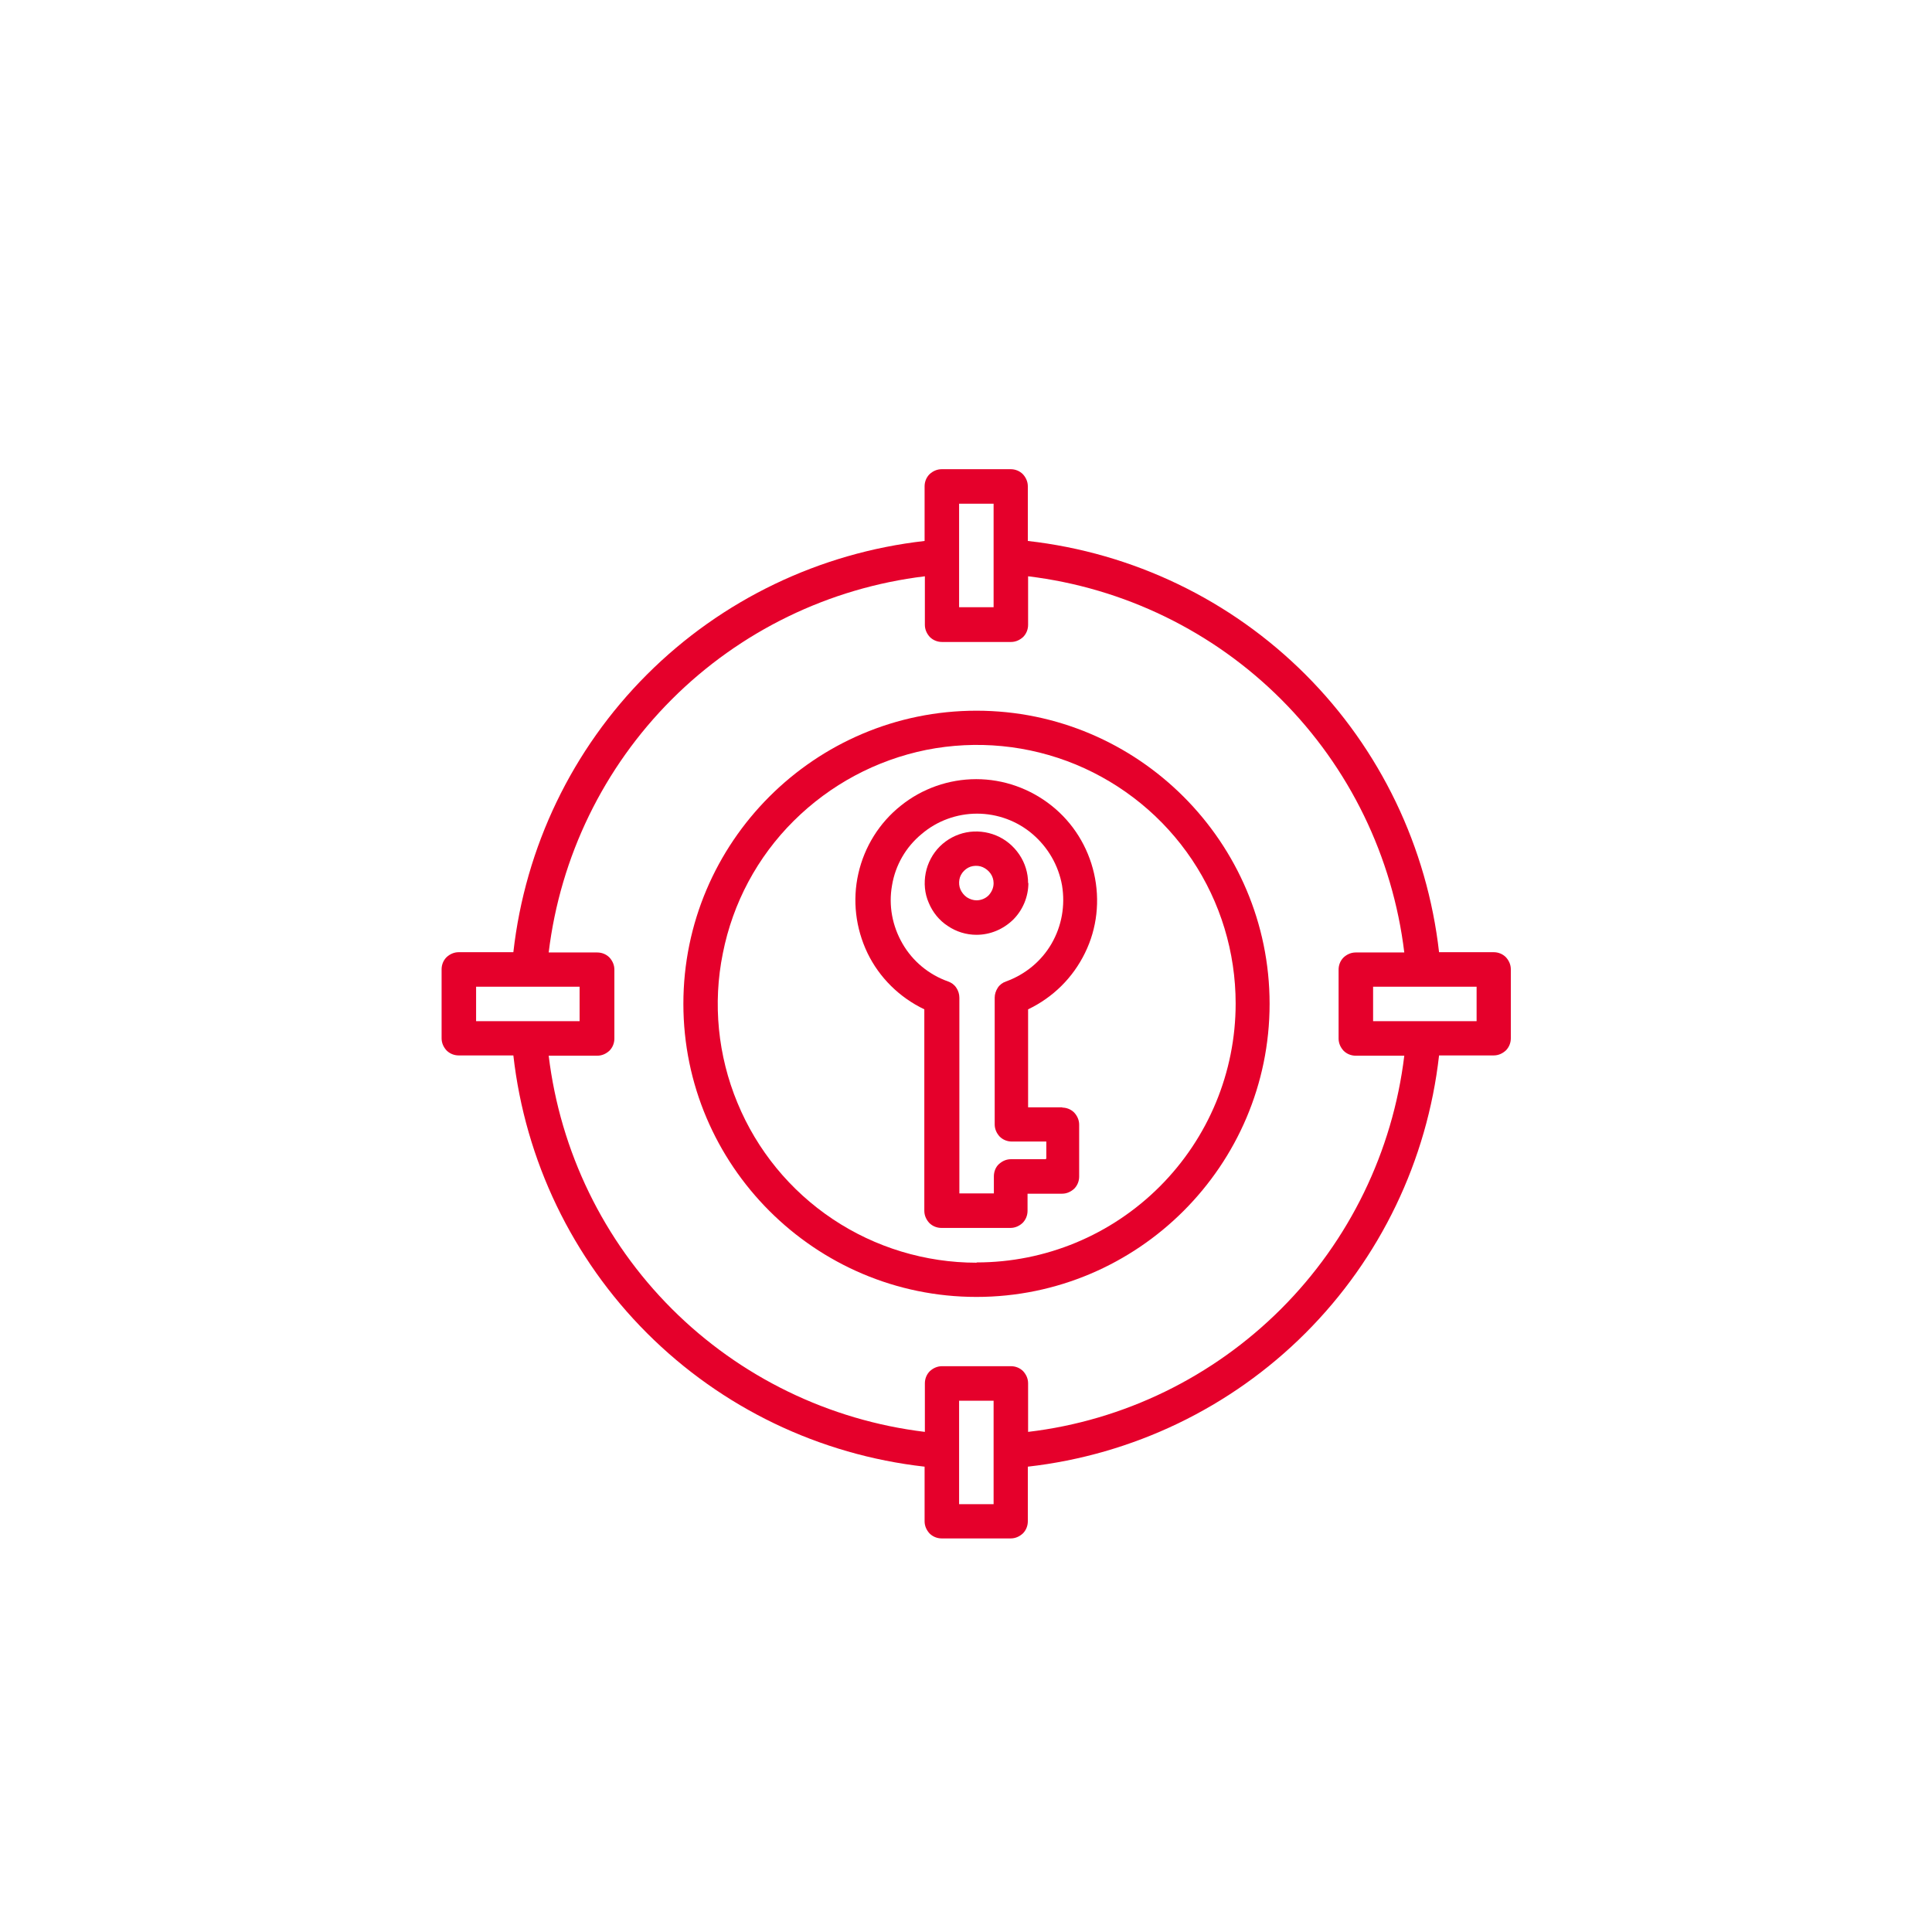
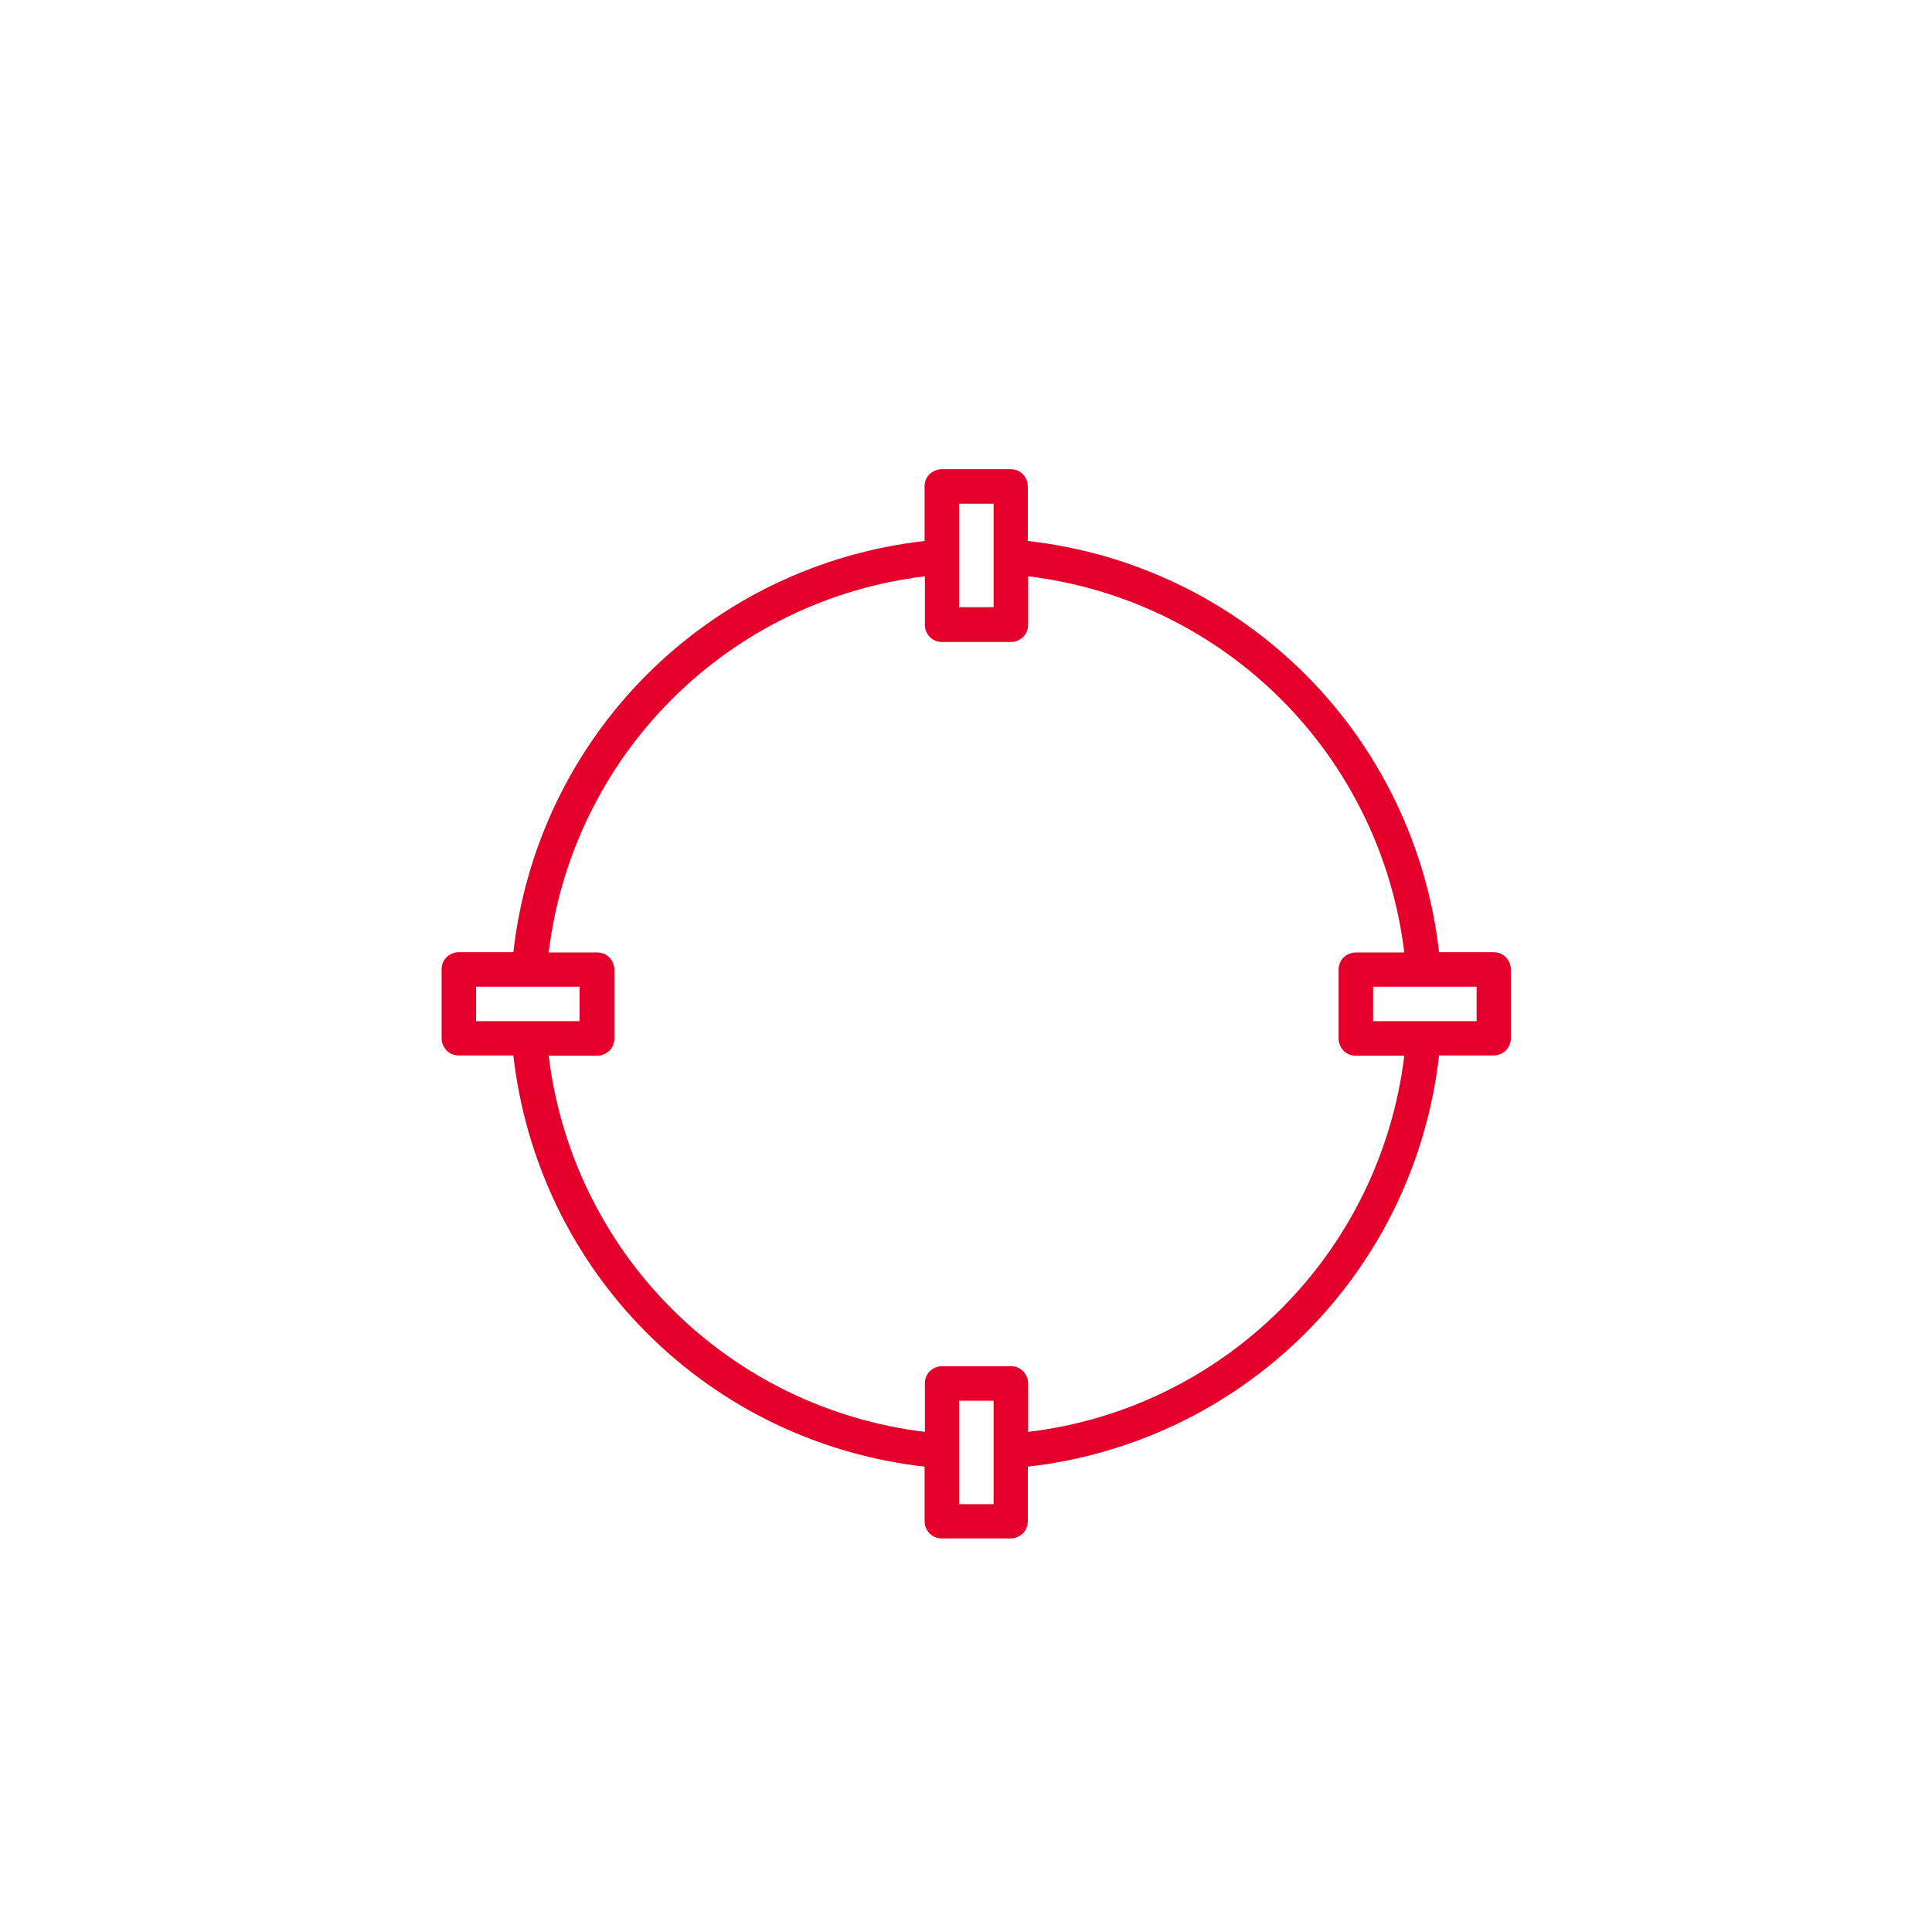
<svg xmlns="http://www.w3.org/2000/svg" id="Layer_1" version="1.1" viewBox="0 0 70 70">
  <defs>
    <style>
      .st0 {
        fill: #e5002b;
      }
    </style>
  </defs>
  <path class="st0" d="M54.12,34.5h-1.98c-.43-3.8-2.13-7.35-4.84-10.06-2.71-2.71-6.25-4.41-10.06-4.84v-1.98c0-.17-.07-.32-.18-.44-.12-.12-.28-.18-.44-.18h-2.5c-.17,0-.32.07-.44.18-.12.12-.18.28-.18.44v1.98c-3.8.43-7.35,2.13-10.06,4.84-2.71,2.71-4.41,6.25-4.84,10.06h-1.98c-.17,0-.32.07-.44.18-.12.12-.18.28-.18.44v2.5c0,.17.07.32.18.44.12.12.28.18.44.18h1.98c.43,3.8,2.13,7.35,4.84,10.06,2.71,2.71,6.25,4.41,10.06,4.84v1.98c0,.17.07.32.18.44.12.12.28.18.44.18h2.5c.17,0,.32-.07.44-.18.12-.12.18-.28.18-.44v-1.98c3.8-.43,7.35-2.13,10.06-4.84,2.71-2.71,4.41-6.25,4.84-10.06h1.98c.17,0,.32-.07.44-.18.12-.12.18-.28.18-.44v-2.5c0-.17-.07-.32-.18-.44-.12-.12-.28-.18-.44-.18ZM34.75,18.25h1.25v3.75h-1.25v-3.75ZM17.25,37v-1.25h3.75v1.25h-3.75ZM36,54.5h-1.25v-3.75h1.25v3.75ZM46.42,47.42c-2.47,2.47-5.7,4.05-9.17,4.46v-1.76c0-.17-.07-.32-.18-.44-.12-.12-.28-.18-.44-.18h-2.5c-.17,0-.32.07-.44.18-.12.12-.18.28-.18.44v1.76c-3.47-.42-6.7-1.99-9.17-4.46-2.47-2.47-4.04-5.7-4.46-9.17h1.76c.17,0,.32-.07.44-.18.12-.12.18-.28.18-.44v-2.5c0-.17-.07-.32-.18-.44-.12-.12-.28-.18-.44-.18h-1.76c.42-3.47,1.99-6.7,4.46-9.17,2.47-2.47,5.7-4.04,9.17-4.46v1.76c0,.17.07.32.18.44.12.12.28.18.44.18h2.5c.17,0,.32-.07.44-.18.12-.12.18-.28.18-.44v-1.76c3.47.42,6.7,1.99,9.17,4.46,2.47,2.47,4.04,5.7,4.46,9.17h-1.76c-.17,0-.32.07-.44.18-.12.12-.18.28-.18.44v2.5c0,.17.07.32.18.44.12.12.28.18.44.18h1.76c-.42,3.47-1.99,6.7-4.46,9.17ZM53.5,37h-3.75v-1.25h3.75v1.25Z" />
-   <path class="st0" d="M35.38,25.75c-5.86,0-10.62,4.77-10.62,10.62s4.77,10.62,10.62,10.62,10.62-4.77,10.62-10.62-4.77-10.62-10.62-10.62ZM35.38,45.75c-1.85,0-3.67-.55-5.21-1.58-1.54-1.03-2.74-2.49-3.45-4.21-.71-1.71-.9-3.6-.53-5.42.36-1.82,1.25-3.49,2.57-4.8s2.98-2.2,4.8-2.57c1.82-.36,3.7-.18,5.42.53,1.71.71,3.18,1.91,4.21,3.45,1.03,1.54,1.58,3.35,1.58,5.21,0,2.49-.99,4.87-2.75,6.63-1.76,1.76-4.14,2.75-6.63,2.75Z" />
-   <path class="st0" d="M37.25,32c0-.37-.11-.73-.32-1.04-.21-.31-.5-.55-.84-.69-.34-.14-.72-.18-1.08-.11-.36.07-.7.25-.96.51-.26.26-.44.6-.51.96-.07.36-.04.74.11,1.08.14.34.38.64.69.84.31.21.67.32,1.04.32.5,0,.97-.2,1.33-.55.35-.35.55-.83.55-1.33ZM35.38,32.62c-.12,0-.24-.04-.35-.11-.1-.07-.18-.17-.23-.28s-.06-.24-.04-.36c.02-.12.08-.23.17-.32.09-.09.2-.15.32-.17.12-.02.25-.01.36.04s.21.13.28.23c.07.1.11.22.11.35,0,.17-.07.32-.18.44-.12.12-.28.18-.44.18Z" />
-   <path class="st0" d="M38.5,40.12h-1.25v-3.55c.9-.43,1.62-1.14,2.06-2.04.44-.89.55-1.91.33-2.88-.22-.97-.76-1.84-1.54-2.46-.78-.62-1.74-.96-2.73-.96s-1.96.34-2.73.96c-.78.62-1.32,1.49-1.54,2.46-.22.97-.1,1.98.33,2.88.43.89,1.16,1.61,2.06,2.04v7.3c0,.17.07.32.18.44.12.12.28.18.44.18h2.5c.17,0,.32-.07.44-.18.12-.12.18-.28.18-.44v-.62h1.25c.17,0,.32-.07.44-.18.12-.12.18-.28.18-.44v-1.88c0-.17-.07-.32-.18-.44-.12-.12-.28-.18-.44-.18ZM37.88,42h-1.25c-.17,0-.32.07-.44.18s-.18.28-.18.44v.62h-1.25v-7.09c0-.13-.04-.26-.11-.36-.07-.11-.18-.19-.3-.23-.7-.25-1.28-.73-1.65-1.37-.37-.64-.51-1.38-.38-2.11.12-.73.5-1.39,1.07-1.86.56-.48,1.28-.74,2.01-.74s1.45.26,2.01.74c.56.48.94,1.13,1.07,1.86.12.73-.01,1.47-.38,2.11-.37.64-.96,1.12-1.65,1.37-.12.04-.23.12-.3.23-.07.11-.11.23-.11.36v4.59c0,.17.07.32.18.44.12.12.28.18.44.18h1.25v.62Z" />
</svg>